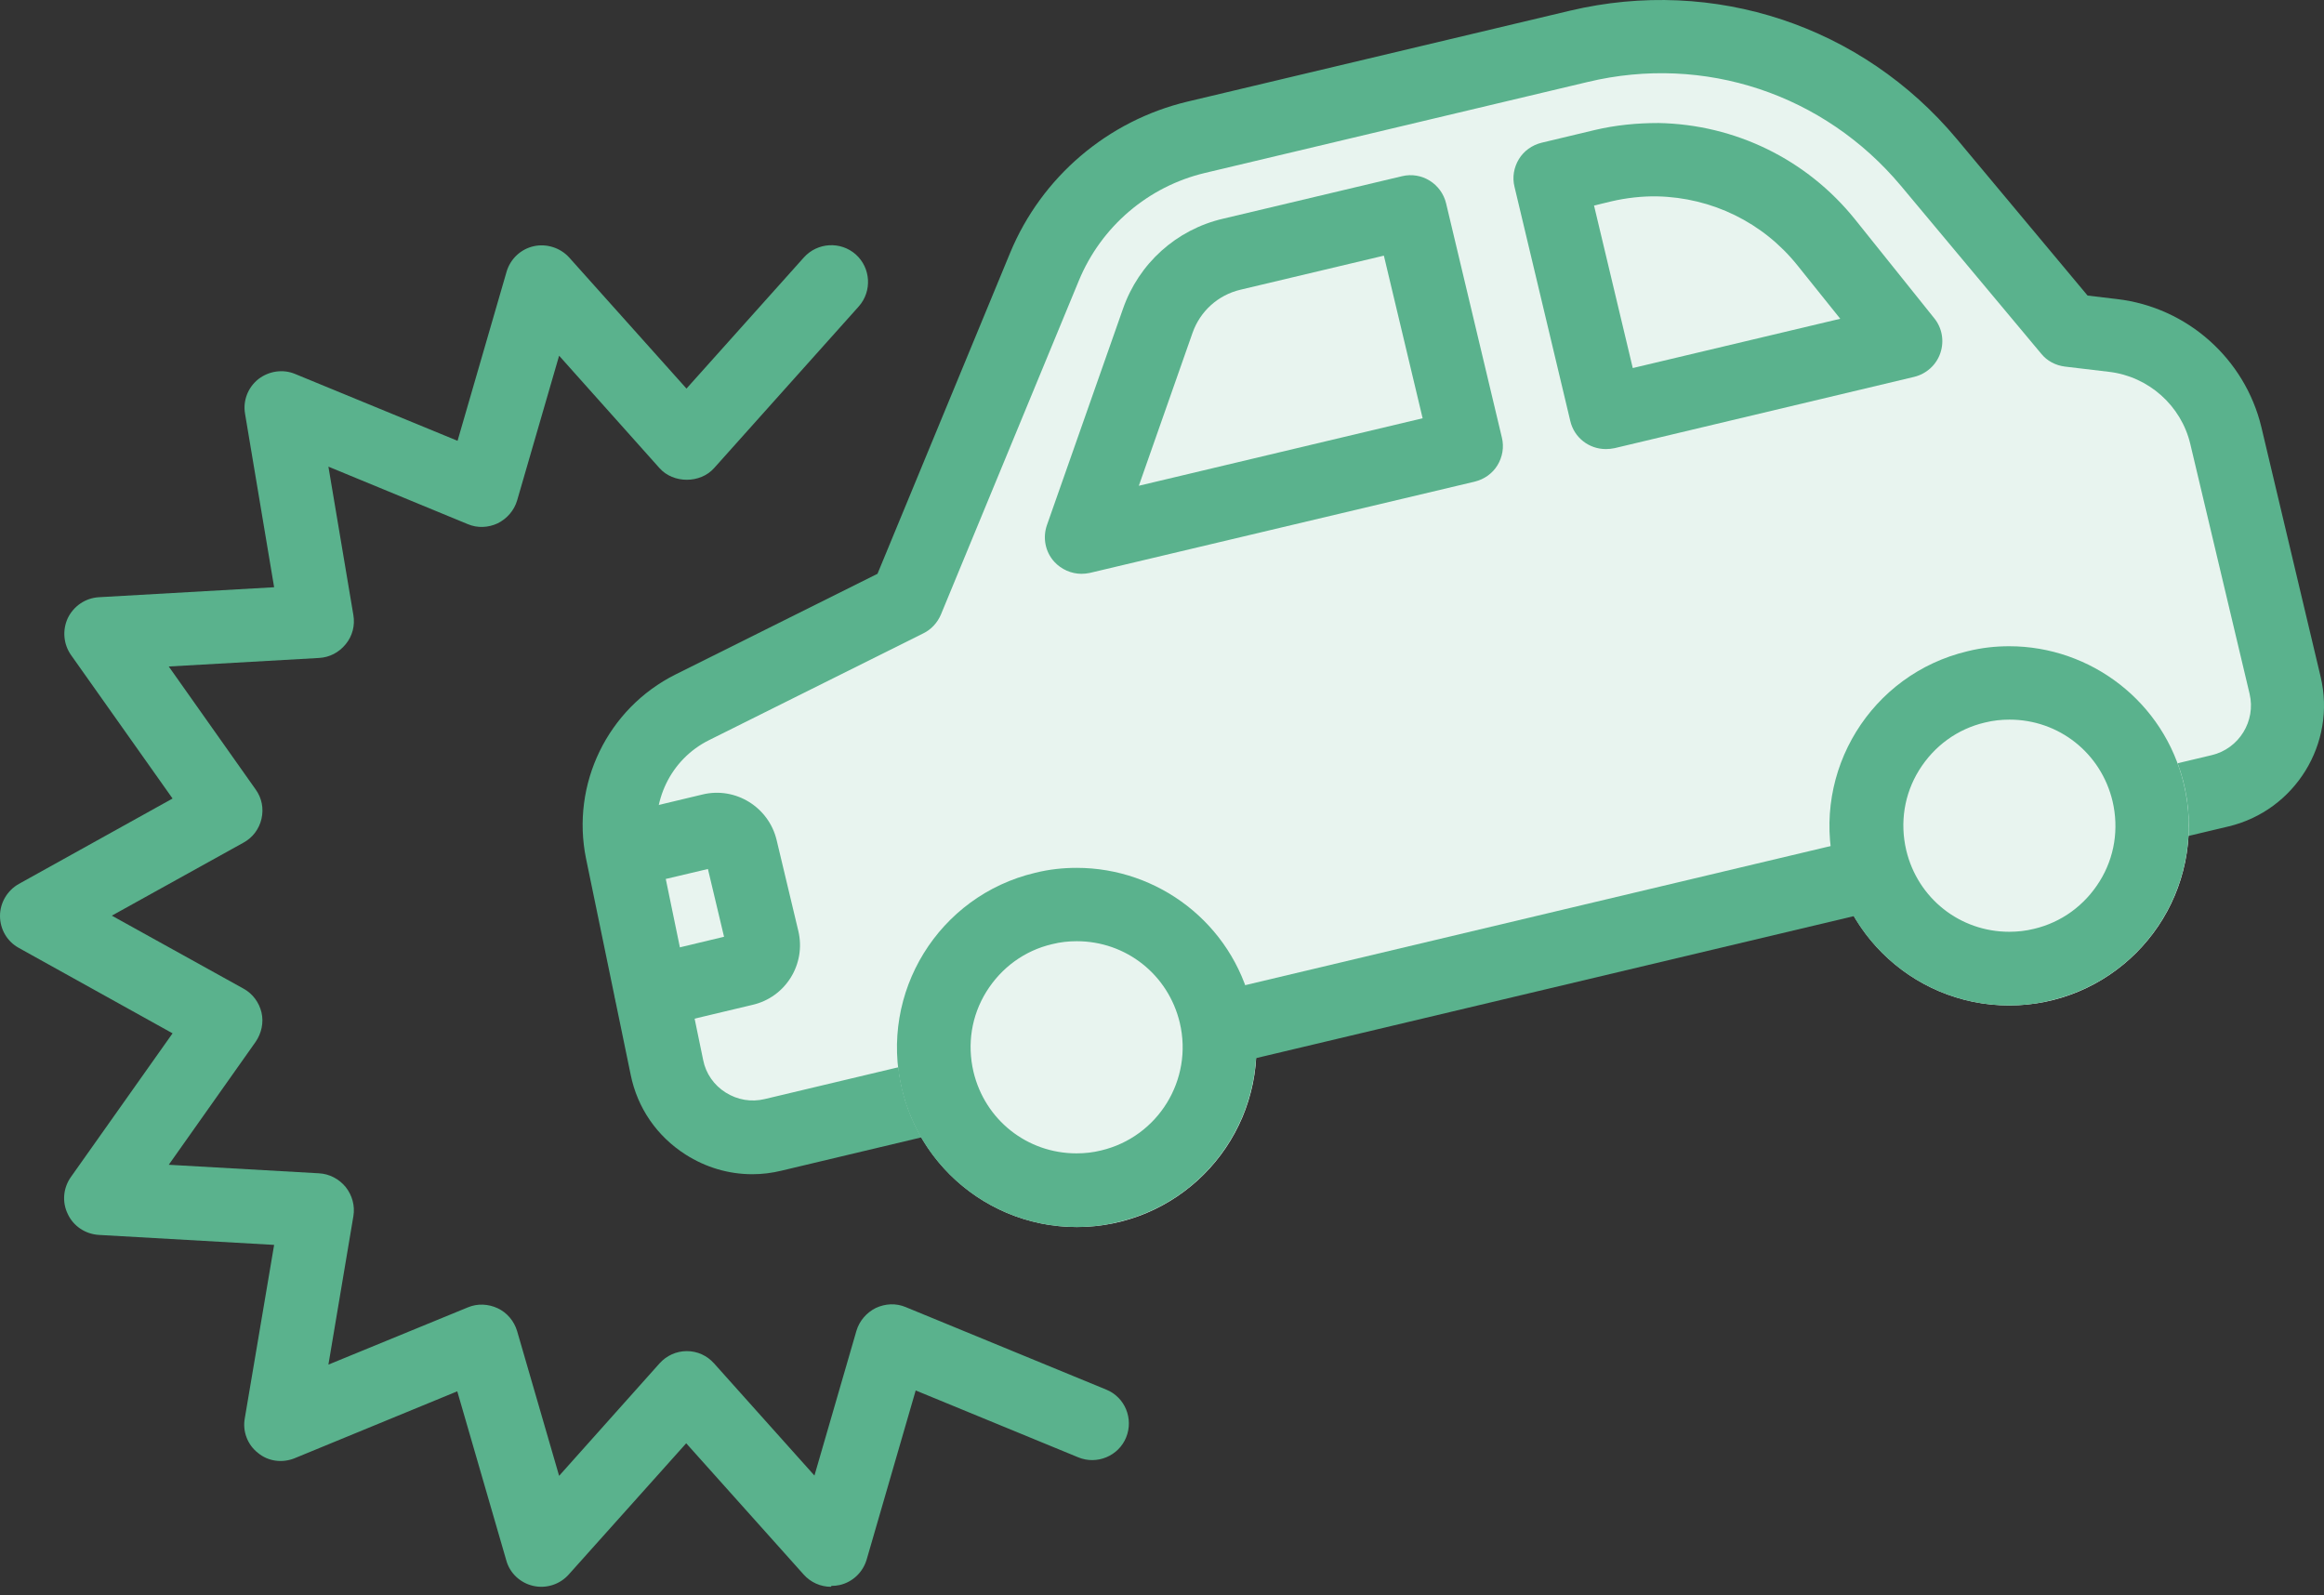
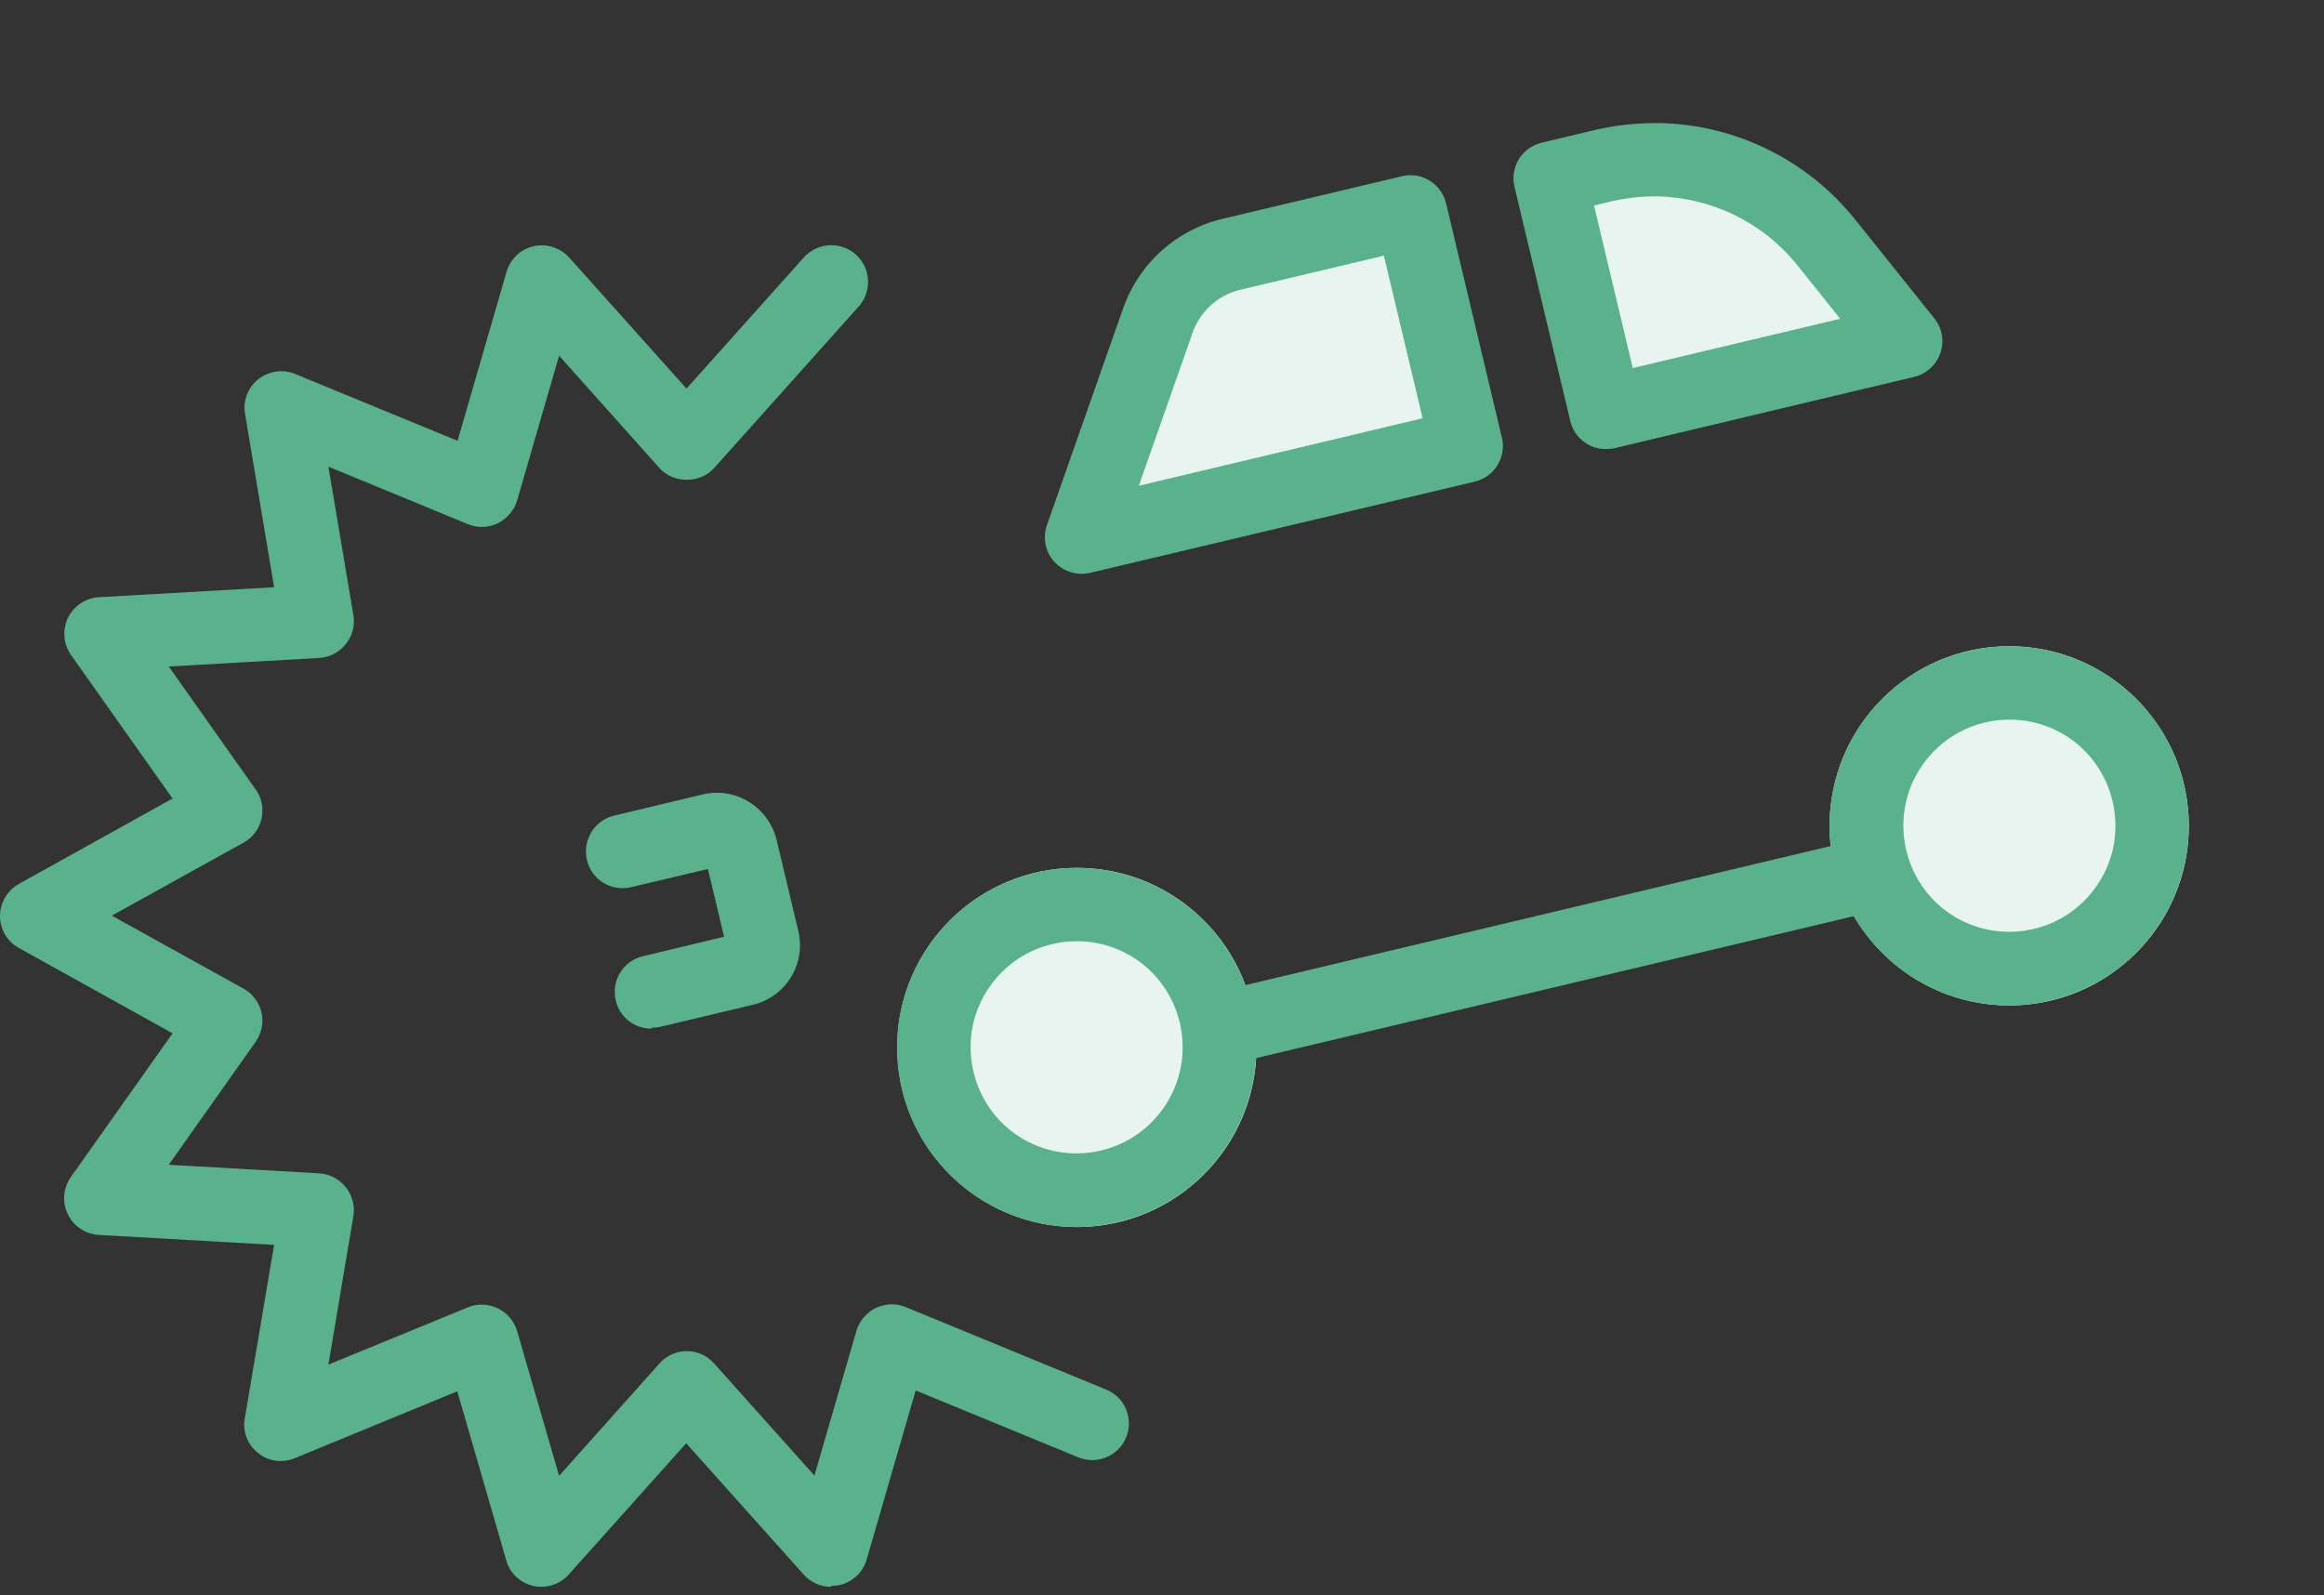
<svg xmlns="http://www.w3.org/2000/svg" preserveAspectRatio="none" width="100%" height="100%" overflow="visible" style="display: block;" viewBox="0 0 67 46" fill="none">
  <rect x="0" y="0" width="67" height="46" fill="#333333" stroke="none" />
  <g id="Group 628422">
    <path id="Vector" d="M23.954 45.752C23.658 45.752 23.37 45.625 23.167 45.396L19.783 41.614L16.398 45.396C16.144 45.684 15.747 45.811 15.374 45.726C15.002 45.642 14.697 45.362 14.596 44.99L13.183 40.116L8.495 42.045C8.14 42.189 7.734 42.139 7.438 41.893C7.133 41.656 6.989 41.267 7.057 40.895L7.903 35.894L2.843 35.606C2.462 35.581 2.115 35.353 1.955 35.006C1.785 34.659 1.819 34.253 2.048 33.931L4.975 29.794L0.542 27.331C0.203 27.145 0 26.79 0 26.409C0 26.028 0.212 25.673 0.542 25.487L4.975 23.024L2.048 18.887C1.828 18.574 1.794 18.168 1.955 17.821C2.124 17.474 2.462 17.245 2.843 17.22L7.903 16.932L7.065 11.932C6.998 11.551 7.15 11.17 7.446 10.933C7.751 10.696 8.157 10.637 8.504 10.781L13.191 12.71L14.604 7.836C14.714 7.464 15.011 7.185 15.383 7.1C15.755 7.016 16.153 7.143 16.407 7.422L19.791 11.204L23.176 7.422C23.565 6.99 24.233 6.948 24.673 7.337C25.105 7.726 25.147 8.395 24.758 8.835L20.587 13.497C20.189 13.945 19.41 13.945 19.013 13.497L16.119 10.256L14.909 14.428C14.824 14.715 14.621 14.952 14.35 15.088C14.08 15.215 13.767 15.232 13.487 15.113L9.468 13.455L10.188 17.736C10.238 18.032 10.162 18.337 9.967 18.574C9.773 18.811 9.502 18.955 9.197 18.971L4.865 19.217L7.37 22.762C7.548 23.008 7.607 23.312 7.539 23.608C7.471 23.904 7.285 24.15 7.023 24.294L3.224 26.401L7.023 28.507C7.285 28.651 7.471 28.905 7.539 29.193C7.607 29.48 7.539 29.794 7.37 30.039L4.865 33.584L9.197 33.83C9.494 33.846 9.773 33.99 9.967 34.227C10.154 34.464 10.238 34.769 10.188 35.065L9.468 39.346L13.487 37.696C13.767 37.578 14.08 37.595 14.35 37.722C14.621 37.849 14.824 38.094 14.909 38.382L16.119 42.553L19.013 39.312C19.216 39.084 19.503 38.957 19.8 38.957C20.104 38.957 20.384 39.084 20.587 39.312L23.48 42.545L24.69 38.373C24.775 38.086 24.978 37.849 25.249 37.713C25.52 37.586 25.832 37.569 26.112 37.688L31.891 40.066C32.432 40.285 32.686 40.903 32.466 41.445C32.246 41.986 31.62 42.24 31.087 42.02L26.399 40.091L24.986 44.965C24.876 45.337 24.58 45.616 24.208 45.701C24.132 45.718 24.056 45.726 23.971 45.726L23.954 45.752Z" fill="#5AB28D" />
-     <path id="Vector_2" d="M26.375 31.75L22.28 32.723C20.892 33.053 19.513 32.173 19.225 30.777L17.939 24.55C17.592 22.866 18.421 21.165 19.961 20.395L26.138 17.315L30.115 7.686C30.885 5.808 32.518 4.42 34.49 3.955L45.523 1.332C49.246 0.444 53.155 1.747 55.609 4.683L59.654 9.523L60.931 9.675C62.514 9.861 63.808 11.012 64.18 12.56L65.89 19.761C66.211 21.114 65.374 22.477 64.02 22.798L62.598 23.137" fill="#E8F4EF" />
-     <path id="Vector_3" d="M21.685 33.856C21.008 33.856 20.348 33.661 19.764 33.289C18.944 32.764 18.377 31.952 18.182 30.987L16.896 24.76C16.456 22.611 17.514 20.427 19.477 19.446L25.298 16.544L29.123 7.287C30.028 5.104 31.932 3.48 34.233 2.93L45.267 0.307C49.413 -0.675 53.678 0.738 56.411 4.004L60.184 8.522L61.039 8.624C63.053 8.861 64.72 10.342 65.194 12.313L66.903 19.514C67.36 21.434 66.167 23.372 64.246 23.829L62.824 24.167C62.249 24.303 61.682 23.948 61.555 23.381C61.42 22.814 61.775 22.238 62.342 22.111L63.764 21.773C64.55 21.587 65.041 20.791 64.855 20.005L63.146 12.804C62.884 11.695 61.944 10.858 60.81 10.722L59.533 10.57C59.262 10.536 59.017 10.409 58.847 10.198L54.803 5.358C52.586 2.71 49.134 1.559 45.775 2.363L34.741 4.986C33.099 5.375 31.746 6.534 31.103 8.091L27.126 17.72C27.024 17.957 26.847 18.151 26.618 18.262L20.441 21.341C19.333 21.891 18.741 23.127 18.986 24.337L20.272 30.564C20.348 30.953 20.585 31.292 20.924 31.503C21.262 31.715 21.66 31.783 22.049 31.689L26.136 30.716C26.703 30.581 27.27 30.936 27.405 31.503C27.54 32.07 27.194 32.646 26.618 32.781L22.531 33.754C22.252 33.822 21.973 33.856 21.694 33.856H21.685Z" fill="#5AB28D" />
    <path id="Vector_4" d="M31.046 35.379C33.906 35.379 36.224 33.061 36.224 30.201C36.224 27.341 33.906 25.023 31.046 25.023C28.186 25.023 25.867 27.341 25.867 30.201C25.867 33.061 28.186 35.379 31.046 35.379Z" fill="#E8F4EF" />
    <path id="Vector_5" d="M31.043 27.138C32.465 27.138 33.683 28.103 34.013 29.49C34.402 31.132 33.387 32.782 31.745 33.171C31.509 33.23 31.272 33.255 31.035 33.255C29.613 33.255 28.395 32.291 28.065 30.903C27.879 30.108 28.006 29.287 28.437 28.593C28.869 27.899 29.537 27.409 30.332 27.223C30.569 27.163 30.806 27.138 31.043 27.138ZM31.043 25.023C30.645 25.023 30.248 25.065 29.842 25.166C27.058 25.826 25.34 28.619 26 31.402C26.567 33.78 28.691 35.379 31.035 35.379C31.432 35.379 31.83 35.337 32.236 35.235C35.02 34.575 36.738 31.783 36.078 29C35.511 26.622 33.387 25.023 31.043 25.023Z" fill="#5AB28D" />
    <path id="Vector_6" d="M57.925 28.99C60.785 28.99 63.103 26.672 63.103 23.812C63.103 20.952 60.785 18.633 57.925 18.633C55.065 18.633 52.747 20.952 52.747 23.812C52.747 26.672 55.065 28.99 57.925 28.99Z" fill="#E8F4EF" />
    <path id="Vector_7" d="M57.934 20.749C59.356 20.749 60.574 21.713 60.904 23.101C61.09 23.896 60.964 24.717 60.532 25.411C60.1 26.105 59.432 26.595 58.637 26.782C58.4 26.841 58.163 26.866 57.926 26.866C56.504 26.866 55.286 25.902 54.956 24.514C54.77 23.719 54.897 22.898 55.328 22.204C55.76 21.51 56.428 21.019 57.224 20.833C57.461 20.774 57.697 20.749 57.934 20.749ZM57.926 18.633C57.528 18.633 57.13 18.676 56.724 18.777C53.941 19.437 52.223 22.229 52.883 25.013C53.45 27.391 55.574 28.99 57.917 28.99C58.315 28.99 58.713 28.948 59.119 28.846C61.903 28.186 63.62 25.394 62.96 22.61C62.394 20.233 60.27 18.633 57.926 18.633Z" fill="#5AB28D" />
    <g id="Vector_8">
</g>
    <path id="Vector_9" d="M35.698 30.599C35.215 30.599 34.784 30.268 34.674 29.786C34.538 29.219 34.885 28.644 35.461 28.509L53.018 24.337C53.593 24.202 54.16 24.557 54.287 25.124C54.423 25.691 54.076 26.266 53.5 26.402L35.943 30.573C35.858 30.59 35.782 30.599 35.698 30.599Z" fill="#5AB28D" />
    <path id="Vector_10" d="M33.37 9.25C33.708 8.286 34.504 7.566 35.502 7.329L40.663 6.103L42.271 12.855L31.178 15.486L33.37 9.25Z" fill="#E8F4EF" />
    <path id="Vector_11" d="M31.182 16.545C30.886 16.545 30.598 16.418 30.395 16.198C30.133 15.91 30.056 15.504 30.183 15.14L32.375 8.904C32.832 7.593 33.915 6.619 35.26 6.306L40.422 5.08C40.989 4.944 41.556 5.3 41.691 5.866L43.299 12.618C43.366 12.889 43.316 13.177 43.172 13.414C43.028 13.651 42.791 13.82 42.512 13.888L31.419 16.519C31.334 16.536 31.258 16.545 31.173 16.545H31.182ZM39.889 7.373L35.76 8.354C35.117 8.506 34.6 8.972 34.38 9.598L32.832 14.006L41.014 12.06L39.897 7.373H39.889Z" fill="#5AB28D" />
    <path id="Vector_12" d="M44.685 5.147L46.208 4.783C46.724 4.656 47.257 4.605 47.79 4.613C49.686 4.647 51.454 5.519 52.647 6.991L54.932 9.843L46.293 11.899L44.685 5.147Z" fill="#E8F4EF" />
    <path id="Vector_13" d="M46.293 12.948C45.811 12.948 45.38 12.618 45.27 12.135L43.662 5.383C43.594 5.112 43.645 4.825 43.789 4.588C43.933 4.351 44.169 4.182 44.449 4.114L45.972 3.75C46.581 3.606 47.19 3.547 47.816 3.547C50.025 3.589 52.089 4.596 53.477 6.322L55.762 9.174C55.99 9.453 56.058 9.834 55.939 10.181C55.821 10.528 55.533 10.781 55.186 10.866L46.547 12.922C46.463 12.939 46.386 12.948 46.302 12.948H46.293ZM45.955 5.925L47.072 10.612L53.054 9.191L51.819 7.651C50.829 6.415 49.356 5.696 47.774 5.662C47.351 5.654 46.886 5.705 46.454 5.806L45.963 5.925H45.955Z" fill="#5AB28D" />
    <path id="Vector_14" d="M18.776 29.659C18.293 29.659 17.862 29.329 17.752 28.846C17.616 28.279 17.963 27.704 18.539 27.569L20.874 27.01L20.409 25.056L18.192 25.58C17.616 25.716 17.049 25.36 16.922 24.793C16.787 24.227 17.134 23.651 17.709 23.516L20.256 22.907C21.204 22.678 22.16 23.27 22.389 24.218L23.015 26.841C23.243 27.797 22.651 28.753 21.695 28.973L19.029 29.608C18.945 29.625 18.869 29.633 18.784 29.633L18.776 29.659Z" fill="#5AB28D" />
  </g>
</svg>